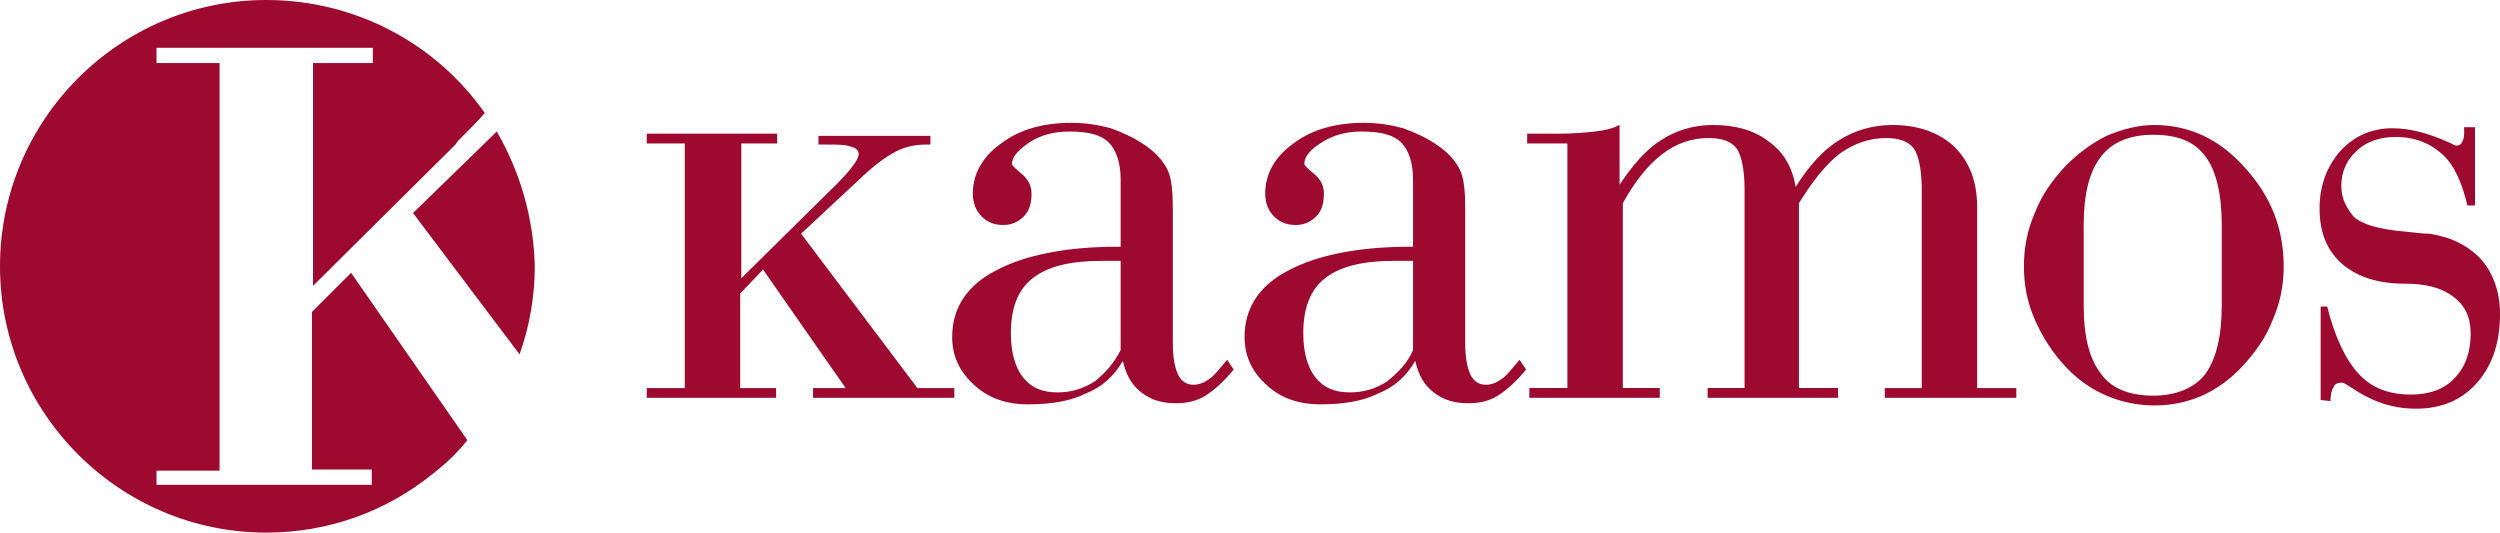
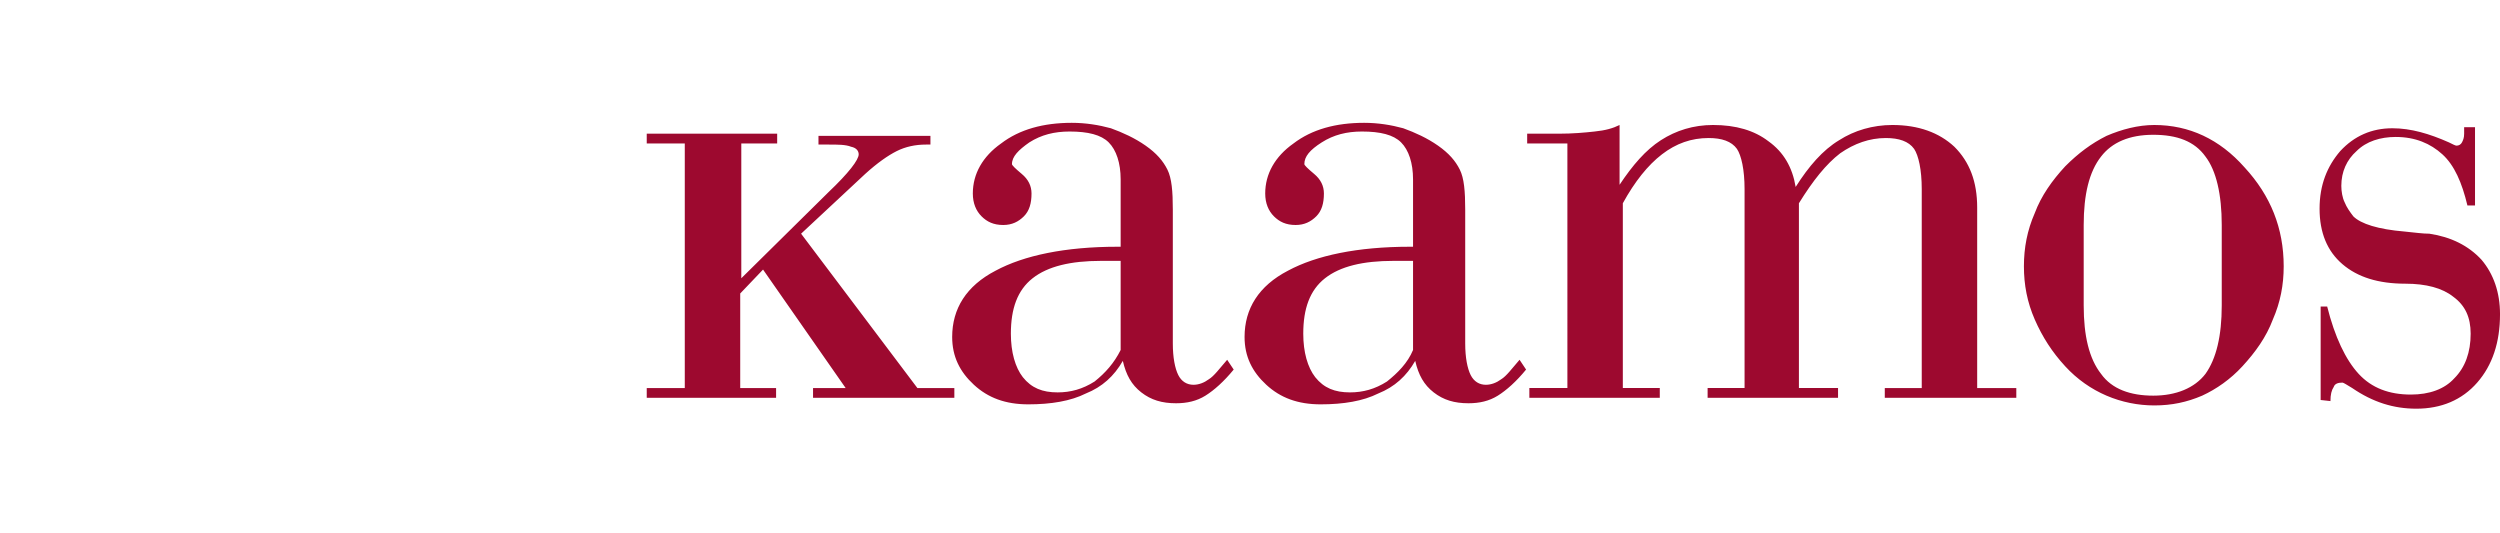
<svg xmlns="http://www.w3.org/2000/svg" id="Layer_2" data-name="Layer 2" viewBox="0 0 230 49">
  <defs>
    <style>      .cls-1 {        fill: #9d092f;      }    </style>
  </defs>
  <g id="Layer_1-2" data-name="Layer 1">
-     <path class="cls-1" d="M14.4,44.7v-1.4h5.8V5.8h-5.8v-1.4h19.9v1.4h-5.5v20.5l13.1-13,.2-.3c1-1,1.8-1.8,2.5-2.6C40.2,4.1,32.8,0,24.5,0,11,0,0,11,0,24.5s11,24.5,24.5,24.5c5.8,0,11.1-2,15.3-5.4l.5-.4c1-.8,1.9-1.7,2.7-2.7l-10.7-15.4-3.6,3.6v14.5h5.5v1.4H14.4v.1ZM45.7,12.1l-7.7,7.5,9.8,13c.9-2.5,1.4-5.3,1.4-8.1-.1-4.5-1.4-8.8-3.5-12.4" />
    <path class="cls-1" d="M59.5,36.6v-.9h3.5V13.2h-3.5v-.9h12v.9h-3.3v12.4l7.9-7.8.1-.1c1.9-1.8,2.8-3,2.8-3.5,0-.3-.2-.6-.7-.7-.5-.2-1.2-.2-2.1-.2h-.9v-.8h10.3v.8h-.4c-1,0-1.9.2-2.7.6-.8.4-1.8,1.1-2.9,2.1l-5.9,5.5,10.7,14.2h3.4v.9h-13v-.9h3l-7.6-10.9-2.1,2.2v8.7h3.3v.9s-11.9,0-11.9,0ZM113.5,34c-.9,1.1-1.8,1.9-2.6,2.4-.8.5-1.7.7-2.7.7-1.3,0-2.3-.3-3.2-1-.9-.7-1.4-1.6-1.7-2.9-.8,1.4-1.9,2.4-3.4,3-1.4.7-3.2,1-5.3,1s-3.7-.6-5-1.8c-1.3-1.2-2-2.6-2-4.4,0-2.6,1.3-4.7,4-6.1,2.6-1.4,6.4-2.2,11.2-2.2h.3v-6.2c0-1.5-.4-2.7-1.1-3.4-.7-.7-1.9-1-3.6-1-1.4,0-2.6.3-3.7,1-1,.7-1.6,1.3-1.6,2,0,.1.3.4.9.9s.9,1.1.9,1.8c0,.9-.2,1.6-.7,2.1s-1.1.8-1.9.8c-.9,0-1.5-.3-2-.8s-.8-1.2-.8-2.1c0-1.8.9-3.4,2.6-4.6,1.7-1.3,3.9-1.9,6.5-1.9,1.3,0,2.5.2,3.6.5,1.1.4,2.2.9,3.2,1.6s1.6,1.4,2,2.2c.4.8.5,2,.5,3.7v12.3c0,1.3.2,2.3.5,2.9s.8.9,1.4.9c.5,0,1-.2,1.4-.5.5-.3,1-1,1.7-1.8l.6.9ZM103.1,32.2v-8.2h-1.8c-2.8,0-4.9.5-6.3,1.6s-2,2.8-2,5.1c0,1.7.4,3.1,1.1,4,.8,1,1.8,1.4,3.2,1.4,1.2,0,2.3-.3,3.4-1,1-.8,1.8-1.7,2.4-2.9M140.4,34c-.9,1.1-1.8,1.9-2.6,2.4s-1.7.7-2.7.7c-1.3,0-2.3-.3-3.2-1s-1.4-1.6-1.7-2.9c-.8,1.4-1.9,2.4-3.4,3-1.4.7-3.2,1-5.3,1s-3.7-.6-5-1.8c-1.3-1.2-2-2.6-2-4.4,0-2.6,1.3-4.7,4-6.1,2.6-1.4,6.4-2.2,11.2-2.2h.3v-6.2c0-1.5-.4-2.7-1.1-3.4-.7-.7-1.9-1-3.6-1-1.4,0-2.6.3-3.7,1-1.1.7-1.6,1.3-1.6,2,0,.1.3.4.9.9.6.5.9,1.1.9,1.8,0,.9-.2,1.6-.7,2.1s-1.1.8-1.9.8c-.9,0-1.5-.3-2-.8s-.8-1.2-.8-2.1c0-1.8.9-3.4,2.6-4.6,1.7-1.3,3.9-1.9,6.5-1.9,1.3,0,2.5.2,3.6.5,1.1.4,2.2.9,3.2,1.6s1.6,1.4,2,2.2c.4.8.5,2,.5,3.7v12.3c0,1.3.2,2.3.5,2.9s.8.9,1.4.9c.5,0,1-.2,1.4-.5.5-.3,1-1,1.7-1.8l.6.9ZM130,32.2v-8.2h-1.8c-2.8,0-4.9.5-6.3,1.6-1.4,1.1-2,2.8-2,5.1,0,1.7.4,3.1,1.1,4,.8,1,1.8,1.4,3.2,1.4,1.2,0,2.3-.3,3.4-1,1-.8,1.9-1.7,2.4-2.9M144,13.2h-3.5v-.9h2.9c1.3,0,2.4-.1,3.3-.2,1-.1,1.7-.3,2.3-.6v5.5c1.2-1.8,2.4-3.2,3.8-4.1,1.4-.9,3-1.4,4.8-1.4,2.1,0,3.8.5,5.1,1.5,1.4,1,2.2,2.4,2.5,4.2,1.2-1.9,2.5-3.4,4-4.3,1.4-.9,3.1-1.4,4.9-1.4,2.4,0,4.3.7,5.7,2,1.4,1.4,2.1,3.2,2.1,5.6v16.6h3.6v.9h-12.1v-.9h3.4v-18.3c0-1.8-.3-3.1-.7-3.7-.5-.7-1.4-1-2.6-1-1.5,0-2.9.5-4.2,1.4-1.3,1-2.5,2.5-3.8,4.6v17h3.6v.9h-12v-.9h3.4v-18.3c0-1.8-.3-3.1-.7-3.7-.5-.7-1.4-1-2.6-1-1.6,0-3,.5-4.3,1.5s-2.5,2.5-3.6,4.5v17h3.4v.9h-12v-.9h3.5V13.2h-.2ZM186.2,24.5c0-1.7.3-3.3,1-4.9.6-1.6,1.6-3,2.8-4.3,1.2-1.2,2.4-2.1,3.8-2.8,1.4-.6,2.9-1,4.4-1,3.2,0,6,1.3,8.3,3.9,2.4,2.6,3.6,5.6,3.6,9.1,0,1.7-.3,3.3-1,4.9-.6,1.6-1.6,3-2.8,4.3-1.1,1.2-2.4,2.1-3.7,2.7-1.4.6-2.8.9-4.4.9-1.5,0-3-.3-4.4-.9s-2.7-1.5-3.8-2.7c-1.2-1.3-2.1-2.7-2.8-4.3-.7-1.6-1-3.2-1-4.9h0ZM191.7,28.1c0,2.8.5,4.9,1.6,6.3,1,1.4,2.7,2,4.8,2s3.8-.7,4.8-2c1-1.4,1.5-3.5,1.5-6.3v-7.4c0-2.8-.5-5-1.5-6.3-1-1.4-2.6-2-4.8-2s-3.8.7-4.8,2c-1.1,1.4-1.6,3.5-1.6,6.3v7.4ZM213.5,36.8v-8.6h.6c.7,2.8,1.7,4.9,2.9,6.2,1.2,1.3,2.8,1.9,4.8,1.9,1.7,0,3.1-.5,4-1.5,1-1,1.5-2.4,1.5-4.1,0-1.5-.5-2.6-1.6-3.4-1-.8-2.5-1.2-4.4-1.2-2.5,0-4.4-.6-5.8-1.8-1.4-1.2-2.1-2.9-2.1-5.1s.7-3.9,1.9-5.3c1.3-1.4,2.9-2.1,4.8-2.1,1.7,0,3.4.5,5.2,1.3.4.2.6.3.7.3.2,0,.4-.1.5-.3.1-.2.2-.4.2-.8v-.6h1v7.2h-.7c-.5-2.1-1.2-3.7-2.3-4.7s-2.5-1.6-4.3-1.6c-1.4,0-2.7.4-3.6,1.3-.9.8-1.4,1.9-1.4,3.2,0,.5.1,1.1.3,1.5.2.5.5.9.8,1.3.7.7,2.3,1.2,4.7,1.4,1,.1,1.7.2,2.3.2,2,.3,3.6,1.1,4.8,2.4,1.1,1.3,1.7,3,1.7,5,0,2.6-.7,4.7-2.1,6.3-1.4,1.6-3.3,2.4-5.6,2.4-2.1,0-4-.6-5.9-1.9-.5-.3-.8-.5-.9-.5-.4,0-.7.1-.8.4-.2.3-.3.7-.3,1.3" />
  </g>
</svg>